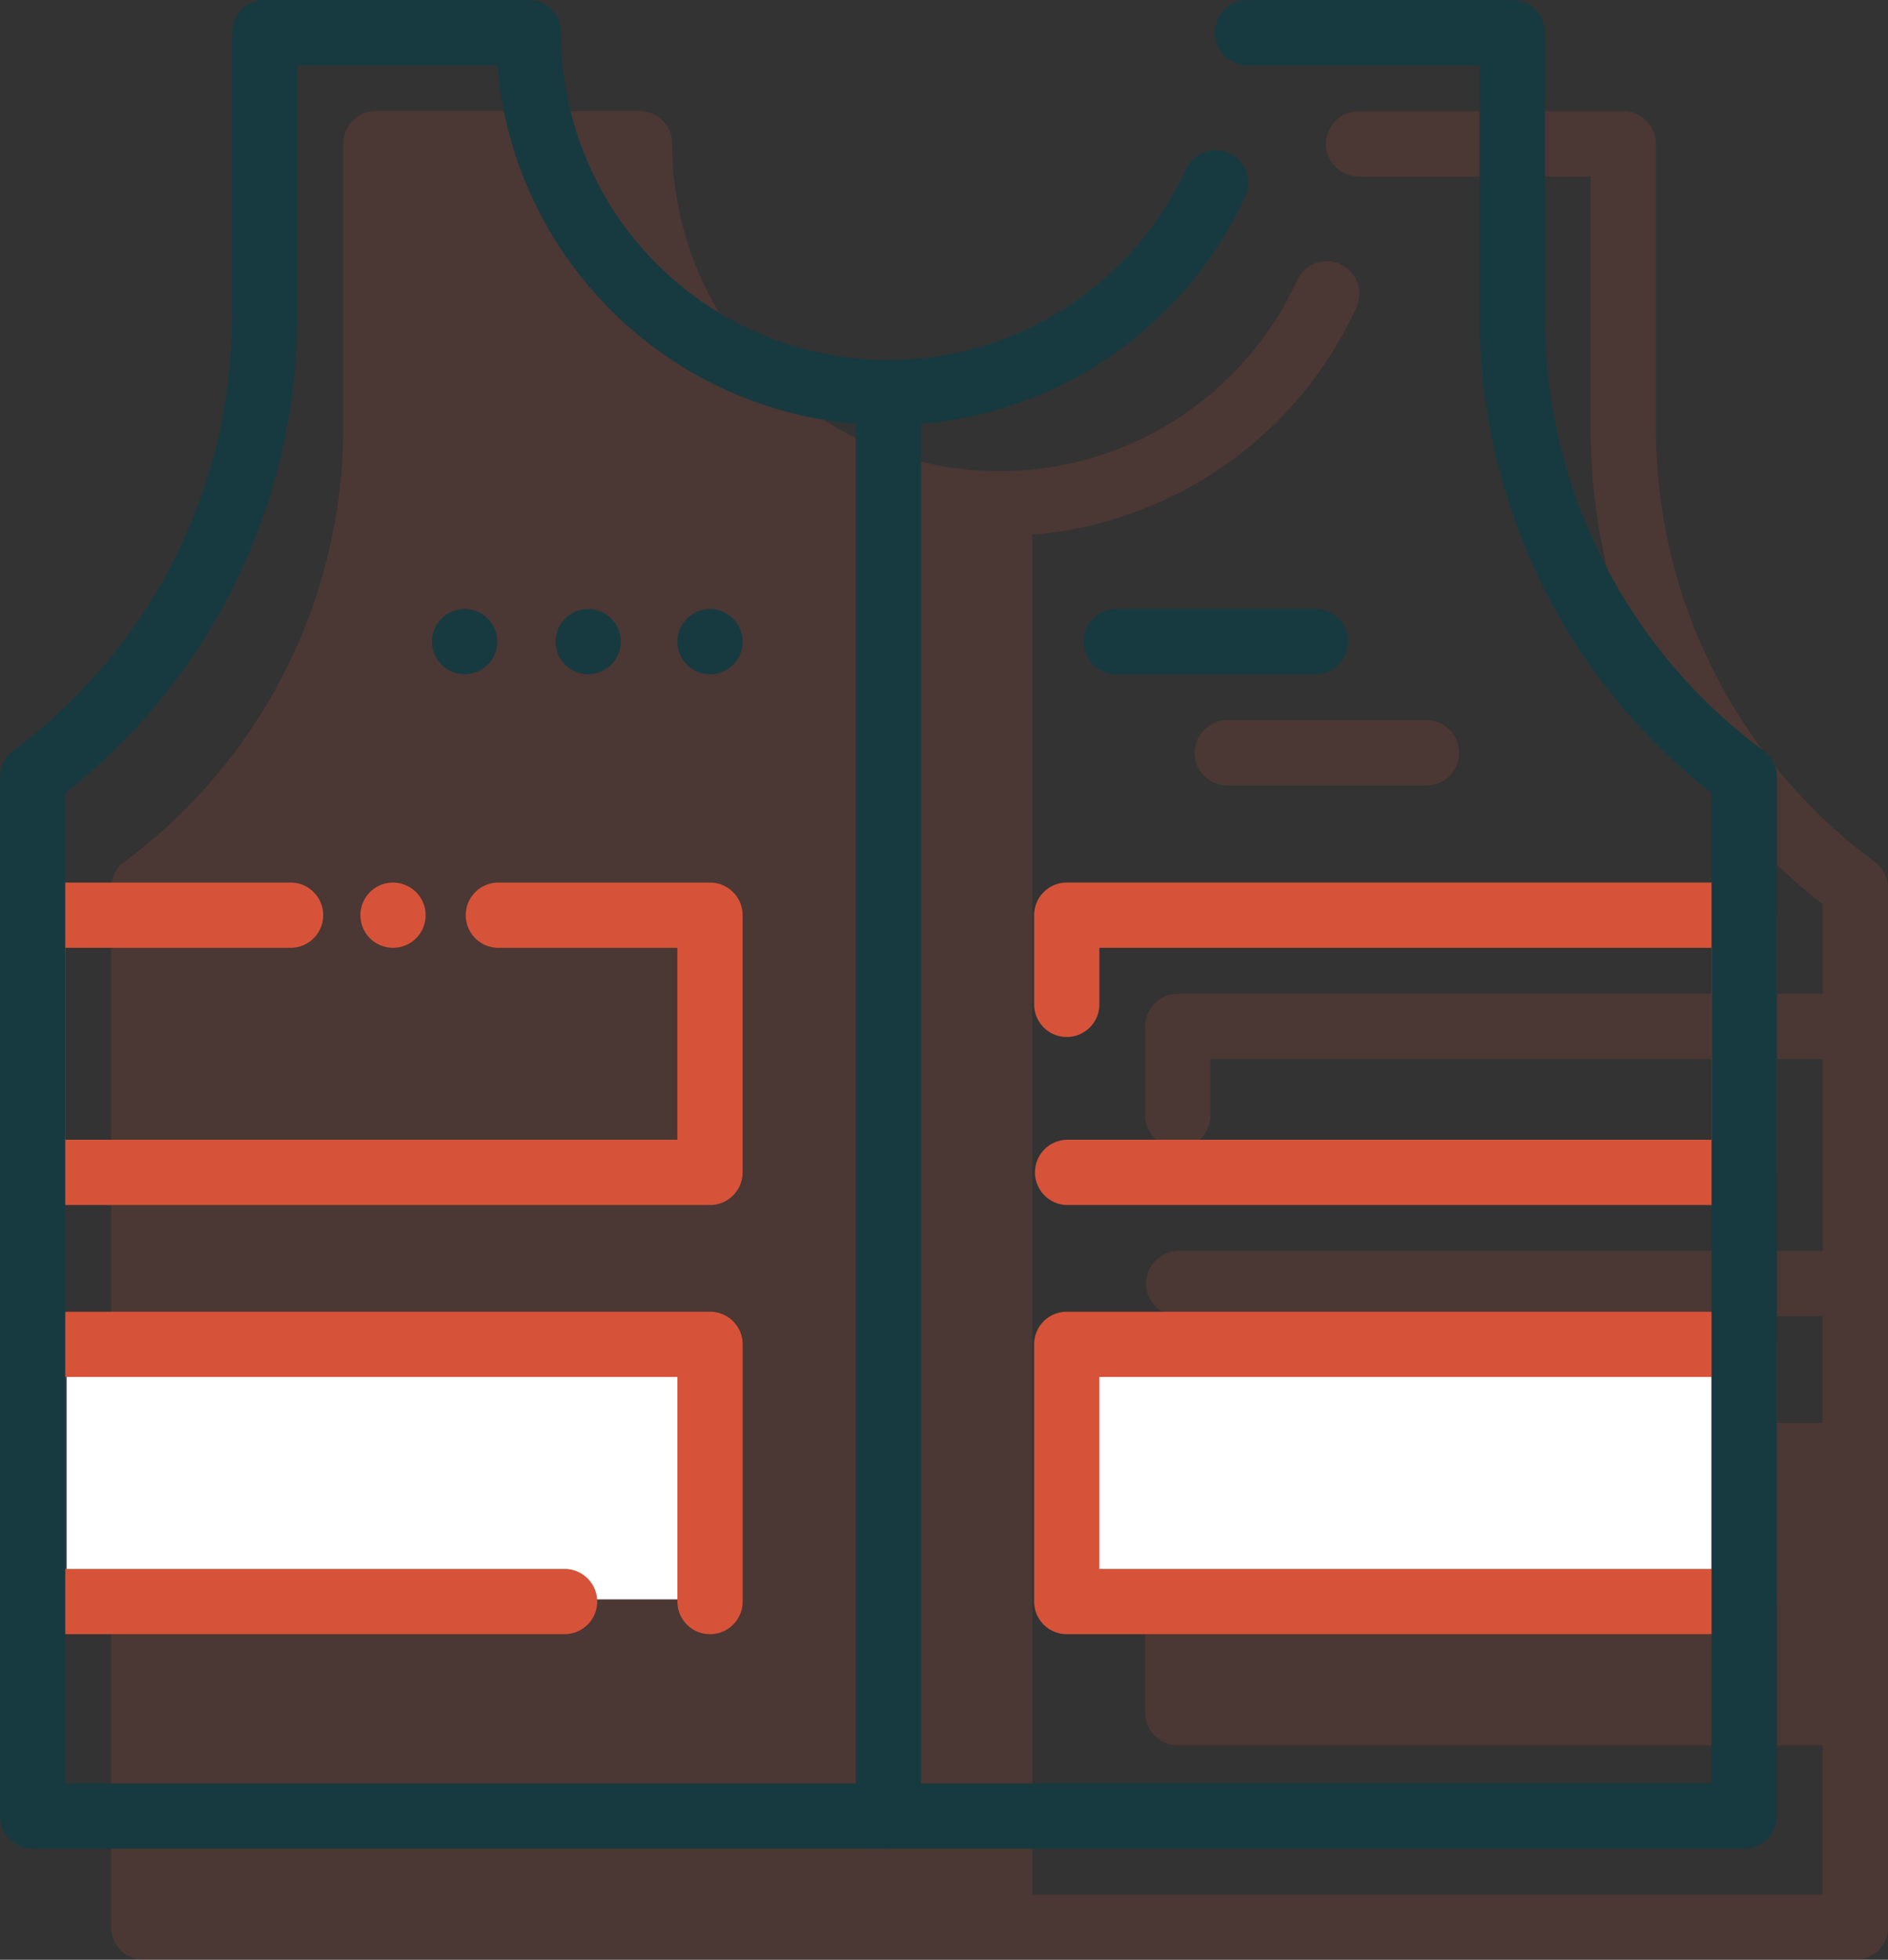
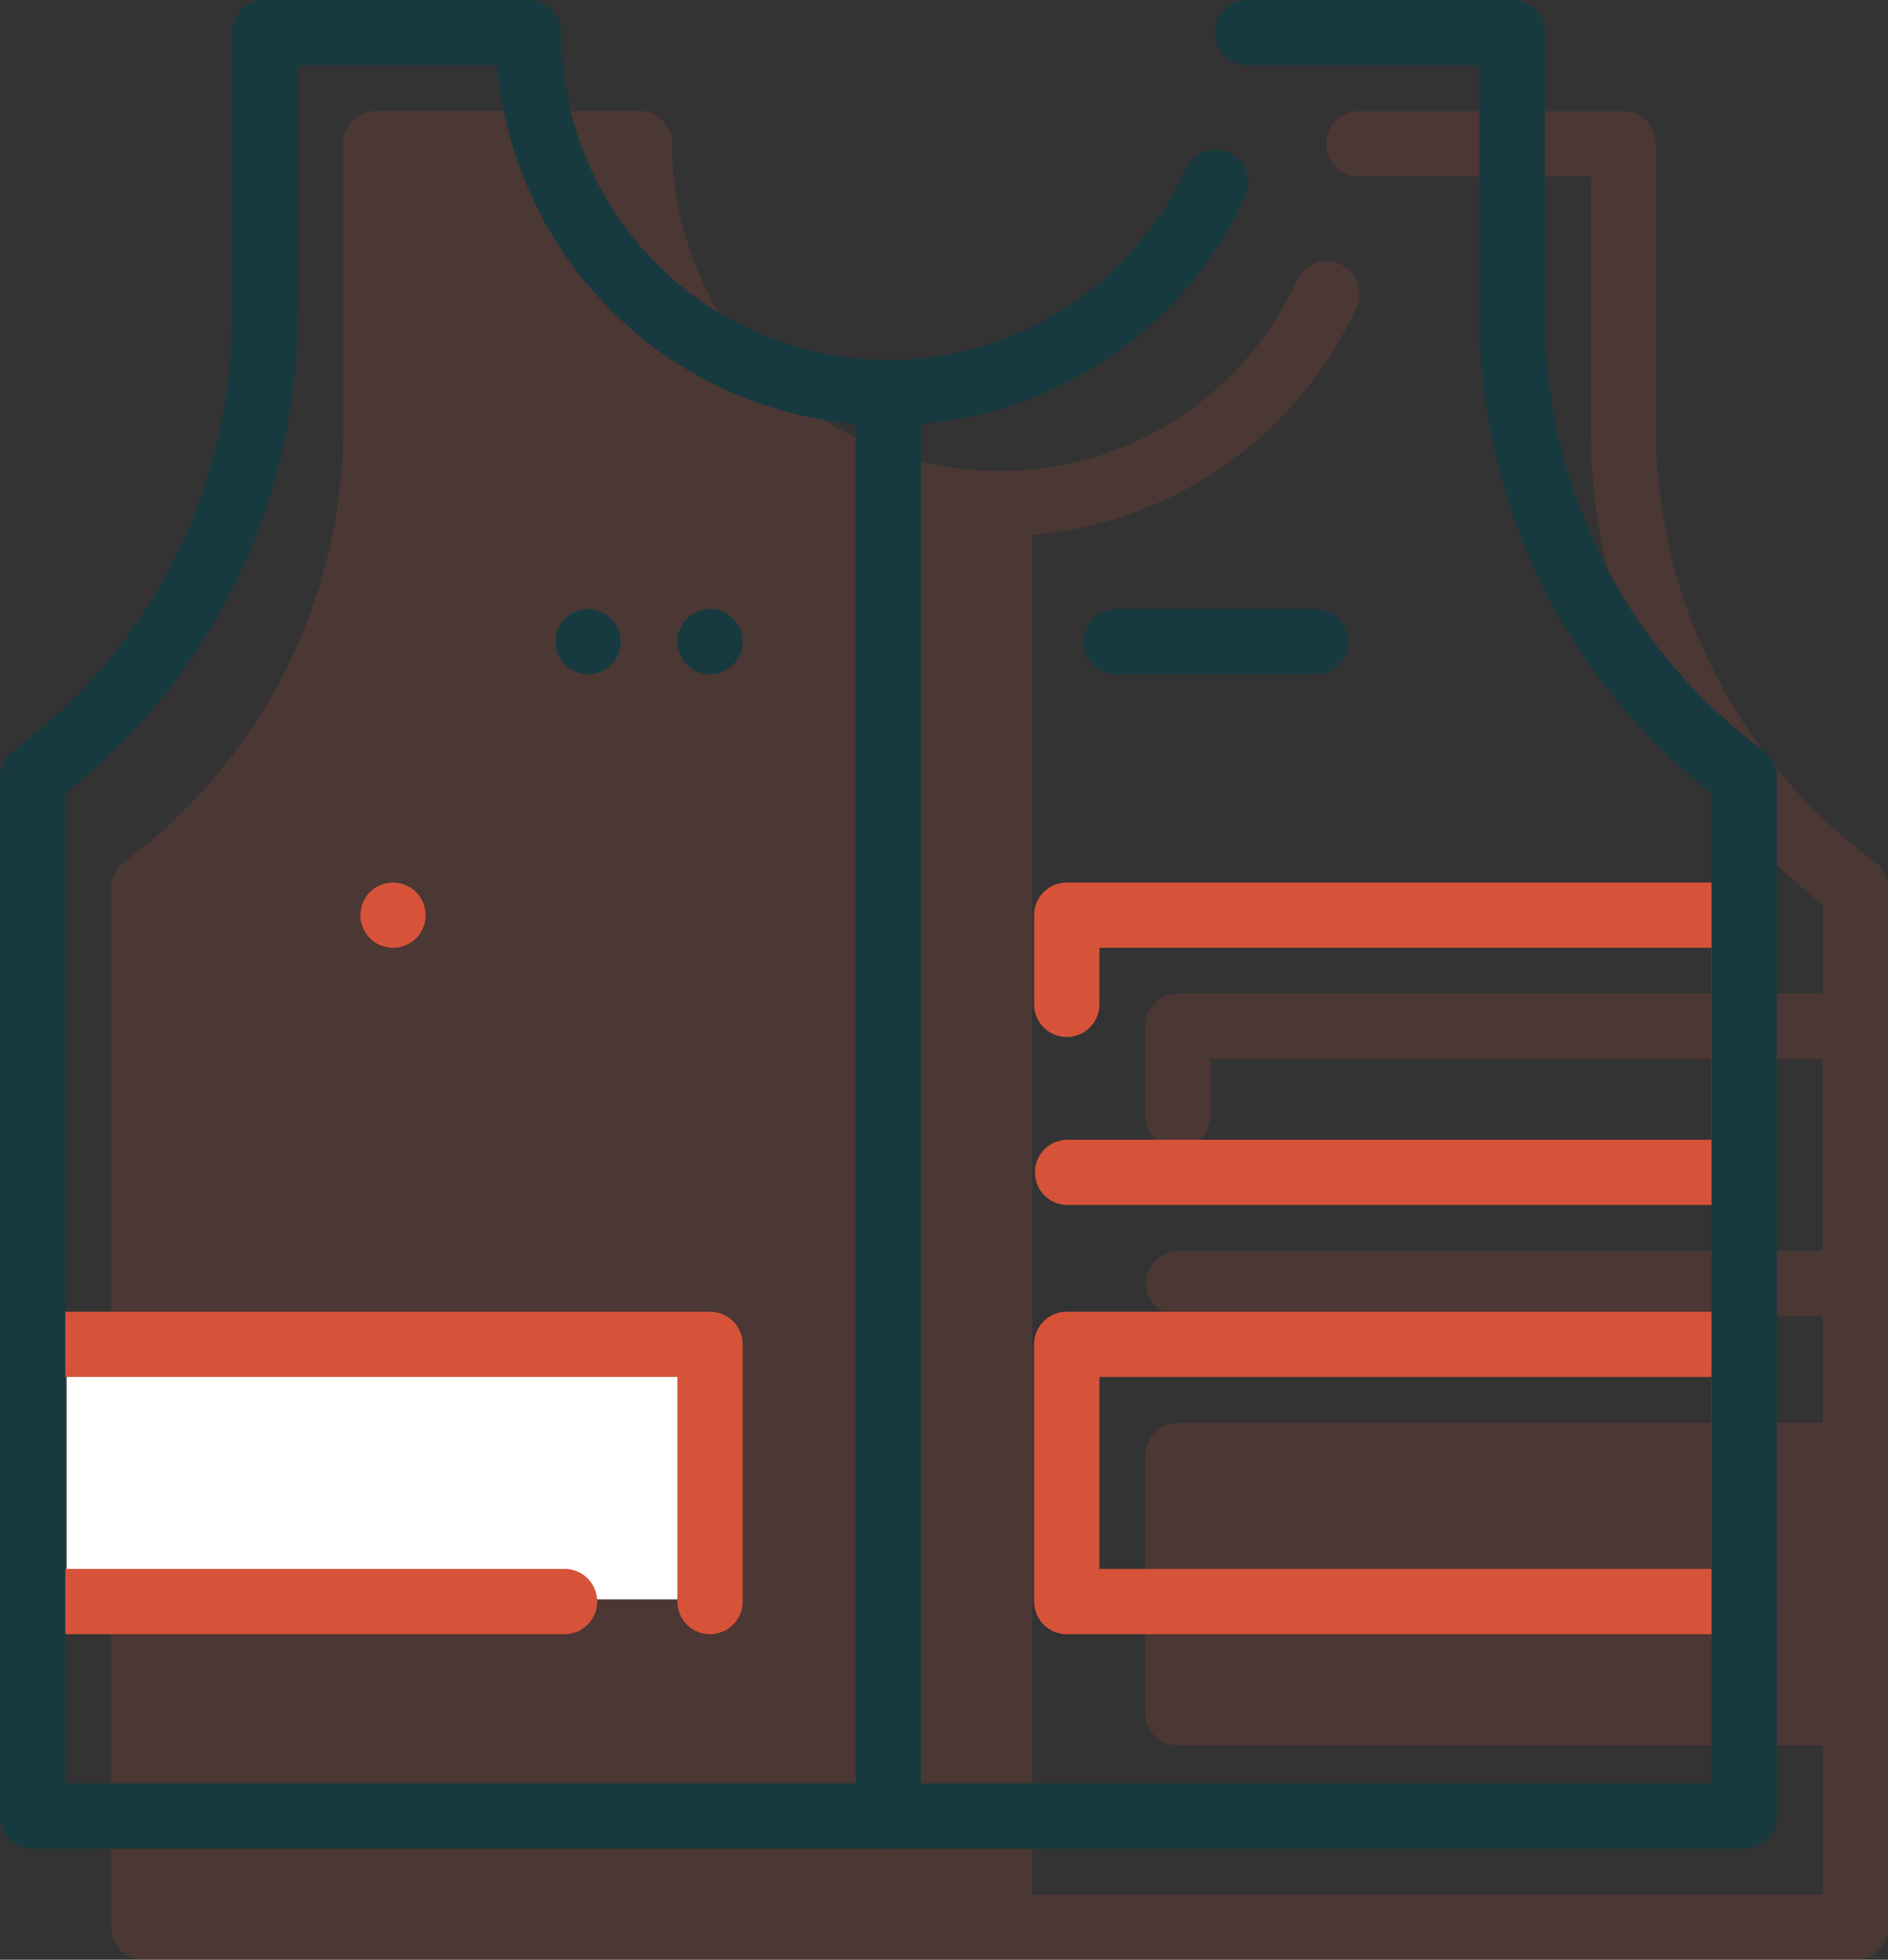
<svg xmlns="http://www.w3.org/2000/svg" width="85.005" height="88.225" viewBox="0 0 85.005 88.225">
  <rect x="0" y="0" width="85.005" height="88.225" fill="#333333" stroke="none" />
  <g id="prowadzenie" transform="translate(-1081 -1503)">
    <g id="Group_149" data-name="Group 149" transform="translate(1.733 1281.4)" opacity="0.15">
      <path id="Path_144" data-name="Path 144" d="M1163.672,260.4a24.28,24.28,0,0,1-9.85-19.527v-12.8a1.467,1.467,0,0,0-1.469-1.465h-11.881c-.025,0-.051,0-.076,0a1.469,1.469,0,0,0,.076,2.937h10.412v11.326a27.217,27.217,0,0,0,10.443,21.434v4.031h-29.034a1.467,1.467,0,0,0-1.465,1.469v4.052a1.469,1.469,0,0,0,2.937-.076v-2.507h27.56v8.641H1132.3a1.469,1.469,0,0,0,0,2.937h29.031v4.805h-29.035a1.467,1.467,0,0,0-1.465,1.469v11.581a1.467,1.467,0,0,0,1.469,1.465h29.031v6.718h-35.593V245.677a17.661,17.661,0,0,0,14.61-10.254,1.469,1.469,0,0,0-2.671-1.223,14.74,14.74,0,0,1-28.146-6.126v-.005a1.465,1.465,0,0,0-1.464-1.469h-11.881a1.467,1.467,0,0,0-1.465,1.469v12.8a24.375,24.375,0,0,1-9.85,19.527,1.469,1.469,0,0,0-.6,1.181V308.36a1.468,1.468,0,0,0,1.469,1.465h77.06a1.472,1.472,0,0,0,1.476-1.461V261.585A1.469,1.469,0,0,0,1163.672,260.4Z" fill="#d65339" />
-       <path id="Path_145" data-name="Path 145" d="M1133.057,255.453a1.47,1.47,0,0,0,1.43,1.507h9.044a1.469,1.469,0,0,0,0-2.937h-9.044A1.469,1.469,0,0,0,1133.057,255.453Z" fill="#d65339" />
    </g>
-     <rect id="Rectangle_23" data-name="Rectangle 23" width="30" height="11" transform="translate(1129 1564)" fill="#fff" />
    <rect id="Rectangle_24" data-name="Rectangle 24" width="30" height="11" transform="translate(1084 1564)" fill="#fff" />
    <g id="Layer_2" transform="translate(1015.66 1445.34)">
      <g id="Group_145" data-name="Group 145" transform="translate(65.34 57.66)">
        <g id="Group_144" data-name="Group 144" transform="translate(0 0)">
          <path id="Path_125" data-name="Path 125" d="M319.248,261.565h-30.5a1.469,1.469,0,0,1,0-2.937h29.029v-8.641h-27.56v2.507a1.469,1.469,0,1,1-2.937,0v-3.976a1.467,1.467,0,0,1,1.469-1.469h30.5a1.467,1.467,0,0,1,1.469,1.469V260.1A1.467,1.467,0,0,1,319.248,261.565Z" transform="translate(-240.719 -207.318)" fill="#d65339" />
-           <path id="Path_126" data-name="Path 126" d="M97.308,261.565h-30.5A1.467,1.467,0,0,1,65.34,260.1V248.519a1.467,1.467,0,0,1,1.469-1.469H78.462a1.469,1.469,0,0,1,0,2.937H68.277v8.641h27.56v-8.641h-8.02a1.469,1.469,0,1,1,0-2.937h9.489a1.467,1.467,0,0,1,1.469,1.469V260.1A1.467,1.467,0,0,1,97.308,261.565Z" transform="translate(-65.34 -207.318)" fill="#d65339" />
          <path id="Path_127" data-name="Path 127" d="M319.248,353.655h-30.5a1.467,1.467,0,0,1-1.469-1.469V340.609a1.467,1.467,0,0,1,1.469-1.469h30.5a1.467,1.467,0,0,1,1.469,1.469v11.578A1.466,1.466,0,0,1,319.248,353.655Zm-29.031-2.937h27.56v-8.641h-27.56Z" transform="translate(-240.719 -280.088)" fill="#d65339" />
          <path id="Path_128" data-name="Path 128" d="M97.308,353.655a1.467,1.467,0,0,1-1.469-1.469v-10.11H68.277v8.641H90.721a1.469,1.469,0,1,1,0,2.937H66.809a1.467,1.467,0,0,1-1.469-1.469V340.609a1.467,1.467,0,0,1,1.469-1.469h30.5a1.467,1.467,0,0,1,1.469,1.469v11.578A1.466,1.466,0,0,1,97.308,353.655Z" transform="translate(-65.34 -280.088)" fill="#d65339" />
          <path id="Path_131" data-name="Path 131" d="M144.149,249.983a1.467,1.467,0,0,1-.287-.029,1.654,1.654,0,0,1-.275-.084,1.63,1.63,0,0,1-.254-.134,1.561,1.561,0,0,1-.222-.183,1.485,1.485,0,0,1-.43-1.038,1.469,1.469,0,0,1,.029-.287,1.388,1.388,0,0,1,.084-.275,1.468,1.468,0,0,1,.134-.254,1.431,1.431,0,0,1,.183-.222,1.32,1.32,0,0,1,.222-.183,1.477,1.477,0,0,1,.254-.136,1.656,1.656,0,0,1,.275-.084,1.472,1.472,0,0,1,.575,0,1.6,1.6,0,0,1,.275.084,1.478,1.478,0,0,1,.254.136,1.321,1.321,0,0,1,.222.183,1.469,1.469,0,0,1,0,2.077,1.562,1.562,0,0,1-.222.183,1.631,1.631,0,0,1-.254.134,1.6,1.6,0,0,1-.275.084A1.468,1.468,0,0,1,144.149,249.983Z" transform="translate(-126.455 -207.314)" fill="#d65339" />
          <path id="Path_129" data-name="Path 129" d="M143.869,140.88H66.809a1.467,1.467,0,0,1-1.469-1.469V92.632a1.467,1.467,0,0,1,.6-1.181,24.376,24.376,0,0,0,9.85-19.527v-12.8a1.467,1.467,0,0,1,1.469-1.469H89.135A1.467,1.467,0,0,1,90.6,59.129a14.74,14.74,0,0,0,28.146,6.126,1.469,1.469,0,0,1,2.671,1.223A17.677,17.677,0,0,1,87.727,60.6h-9V71.926A27.333,27.333,0,0,1,68.279,93.362v44.583H142.4V93.36a27.214,27.214,0,0,1-10.443-21.434V60.6H121.545a1.469,1.469,0,1,1,0-2.937h11.881a1.467,1.467,0,0,1,1.469,1.469v12.8a24.275,24.275,0,0,0,9.85,19.527,1.473,1.473,0,0,1,.6,1.181v46.779A1.472,1.472,0,0,1,143.869,140.88Z" transform="translate(-65.34 -57.66)" fill="#173a40" />
          <path id="Path_130" data-name="Path 130" d="M250.469,201.916A1.467,1.467,0,0,1,249,200.447V136.369a1.469,1.469,0,0,1,2.937,0v64.079A1.467,1.467,0,0,1,250.469,201.916Z" transform="translate(-210.47 -118.696)" fill="#173a40" />
          <path id="Path_132" data-name="Path 132" d="M308.233,191.287h-9.044a1.469,1.469,0,0,1,0-2.937h9.044a1.469,1.469,0,0,1,0,2.937Z" transform="translate(-248.969 -160.932)" fill="#173a40" />
-           <path id="Path_133" data-name="Path 133" d="M159.529,191.287a1.469,1.469,0,1,1,.285-2.91,1.542,1.542,0,0,1,.275.084,1.406,1.406,0,0,1,.254.136,1.424,1.424,0,0,1,.224.183,1.469,1.469,0,0,1,0,2.077,1.705,1.705,0,0,1-.224.183,1.513,1.513,0,0,1-.529.218A1.463,1.463,0,0,1,159.529,191.287Z" transform="translate(-138.608 -160.933)" fill="#173a40" />
          <path id="Path_134" data-name="Path 134" d="M186.039,191.287a1.468,1.468,0,0,1-.287-.029,1.386,1.386,0,0,1-.275-.084,1.469,1.469,0,0,1-.254-.134,1.561,1.561,0,0,1-.222-.183,1.446,1.446,0,0,1-.183-.224,1.513,1.513,0,0,1-.218-.529,1.455,1.455,0,0,1,.4-1.324,1.321,1.321,0,0,1,.222-.183,1.48,1.48,0,0,1,.254-.136,1.542,1.542,0,0,1,.275-.084,1.47,1.47,0,0,1,1.756,1.441,1.464,1.464,0,0,1-.029.285,1.512,1.512,0,0,1-.218.529,1.578,1.578,0,0,1-.183.224,1.47,1.47,0,0,1-.224.183,1.377,1.377,0,0,1-.252.134,1.484,1.484,0,0,1-.562.113Z" transform="translate(-159.557 -160.933)" fill="#173a40" />
          <path id="Path_135" data-name="Path 135" d="M212.189,191.283a1.467,1.467,0,0,1-.287-.029,1.387,1.387,0,0,1-.275-.084,1.469,1.469,0,0,1-.254-.134,1.561,1.561,0,0,1-.222-.183,1.469,1.469,0,0,1,0-2.077,1.321,1.321,0,0,1,.222-.183,1.477,1.477,0,0,1,.254-.136,1.543,1.543,0,0,1,.275-.084,1.472,1.472,0,0,1,.575,0,1.576,1.576,0,0,1,.273.084,1.4,1.4,0,0,1,.254.136,1.335,1.335,0,0,1,.224.183,1.469,1.469,0,0,1,0,2.077,1.578,1.578,0,0,1-.224.183,1.4,1.4,0,0,1-.254.134,1.411,1.411,0,0,1-.273.084A1.5,1.5,0,0,1,212.189,191.283Z" transform="translate(-180.221 -160.928)" fill="#173a40" />
        </g>
      </g>
    </g>
  </g>
</svg>